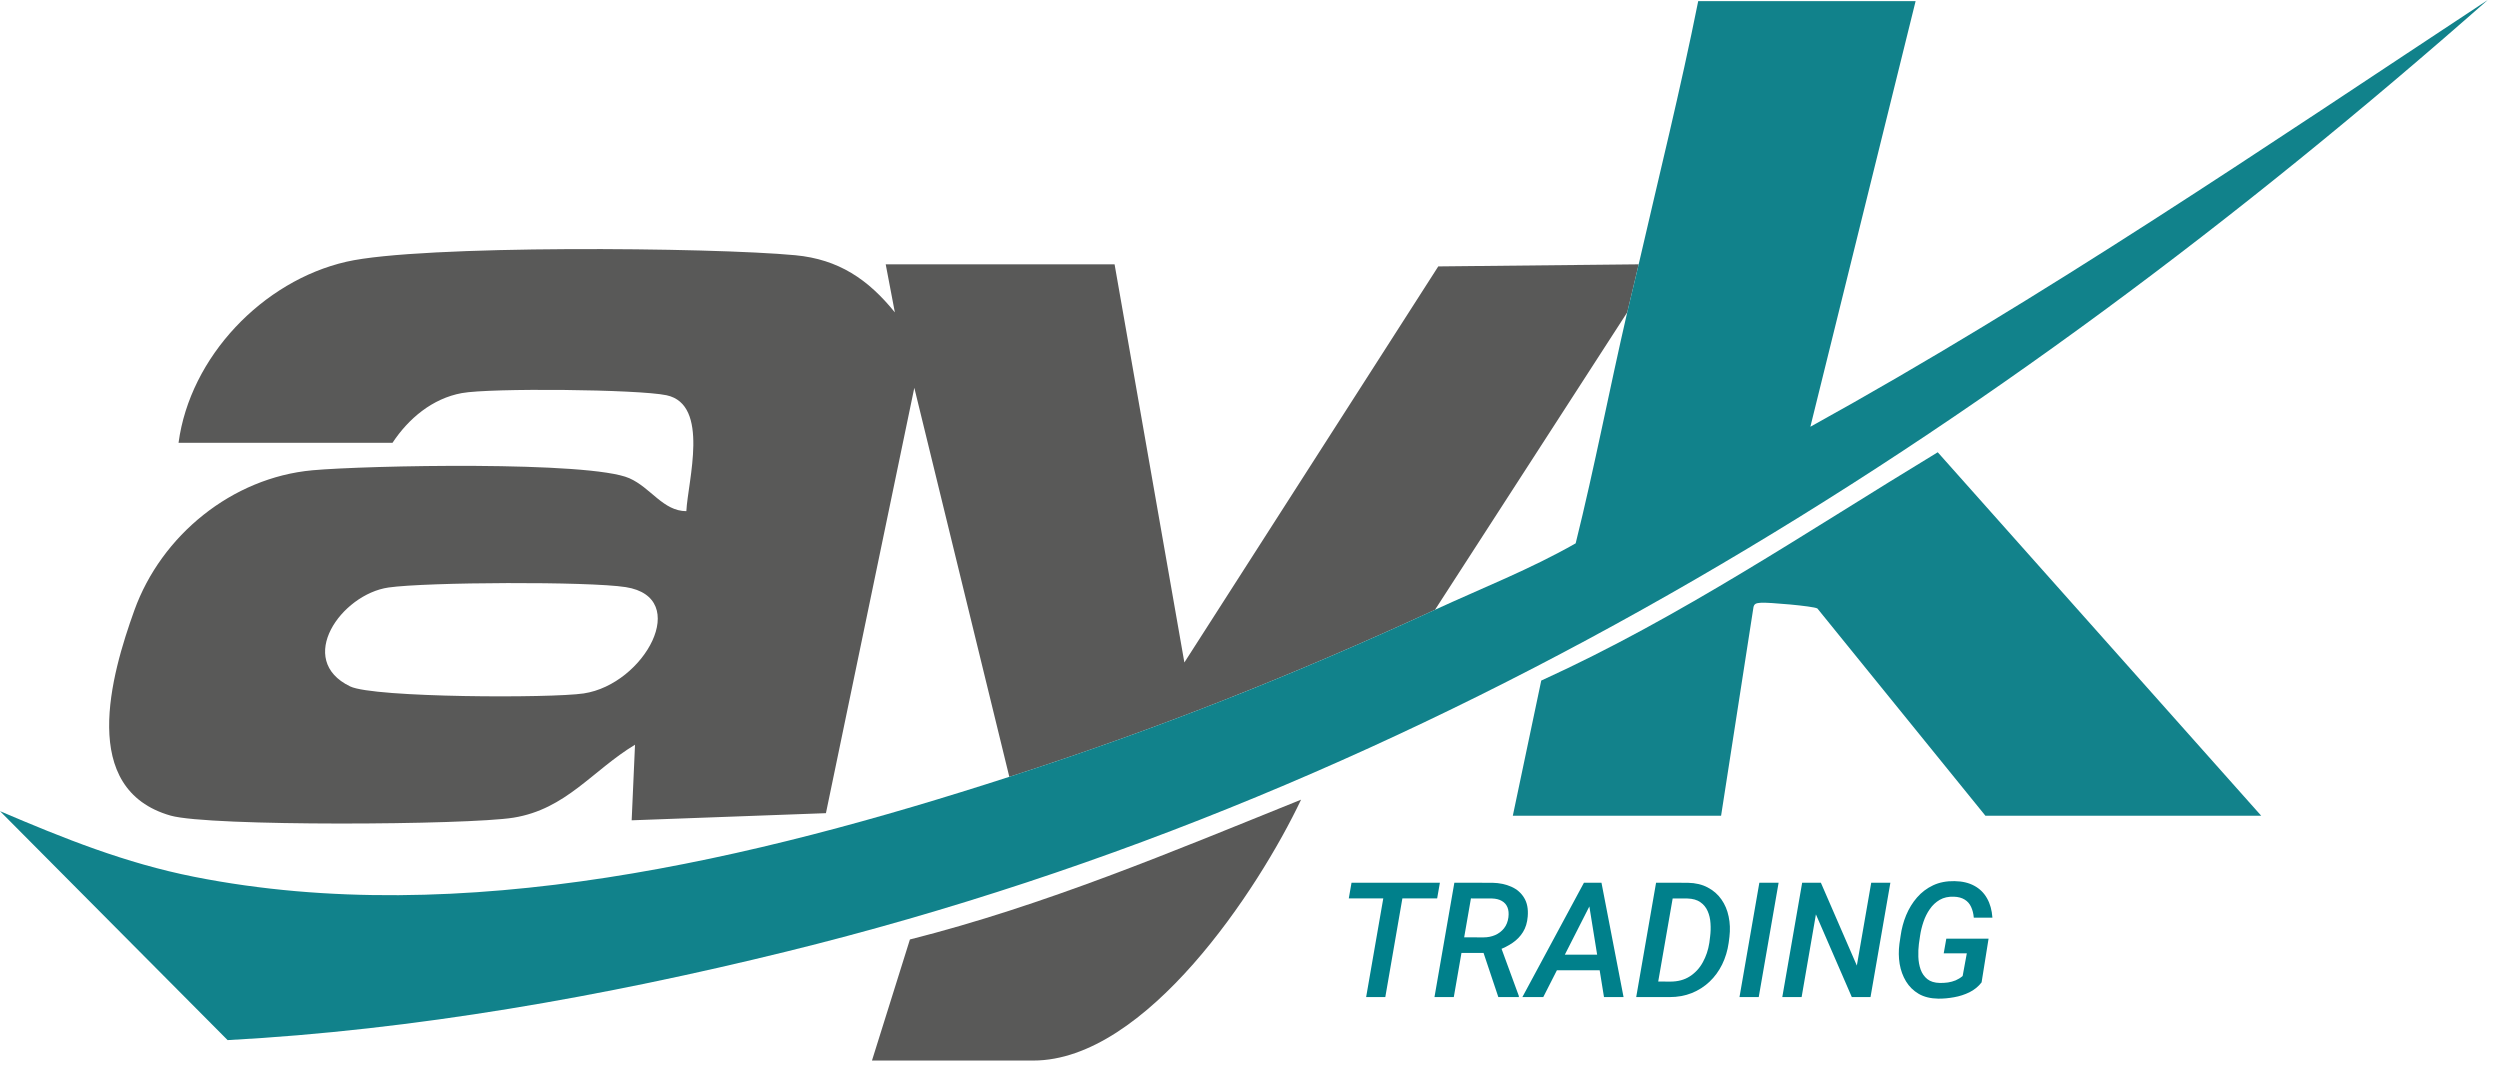
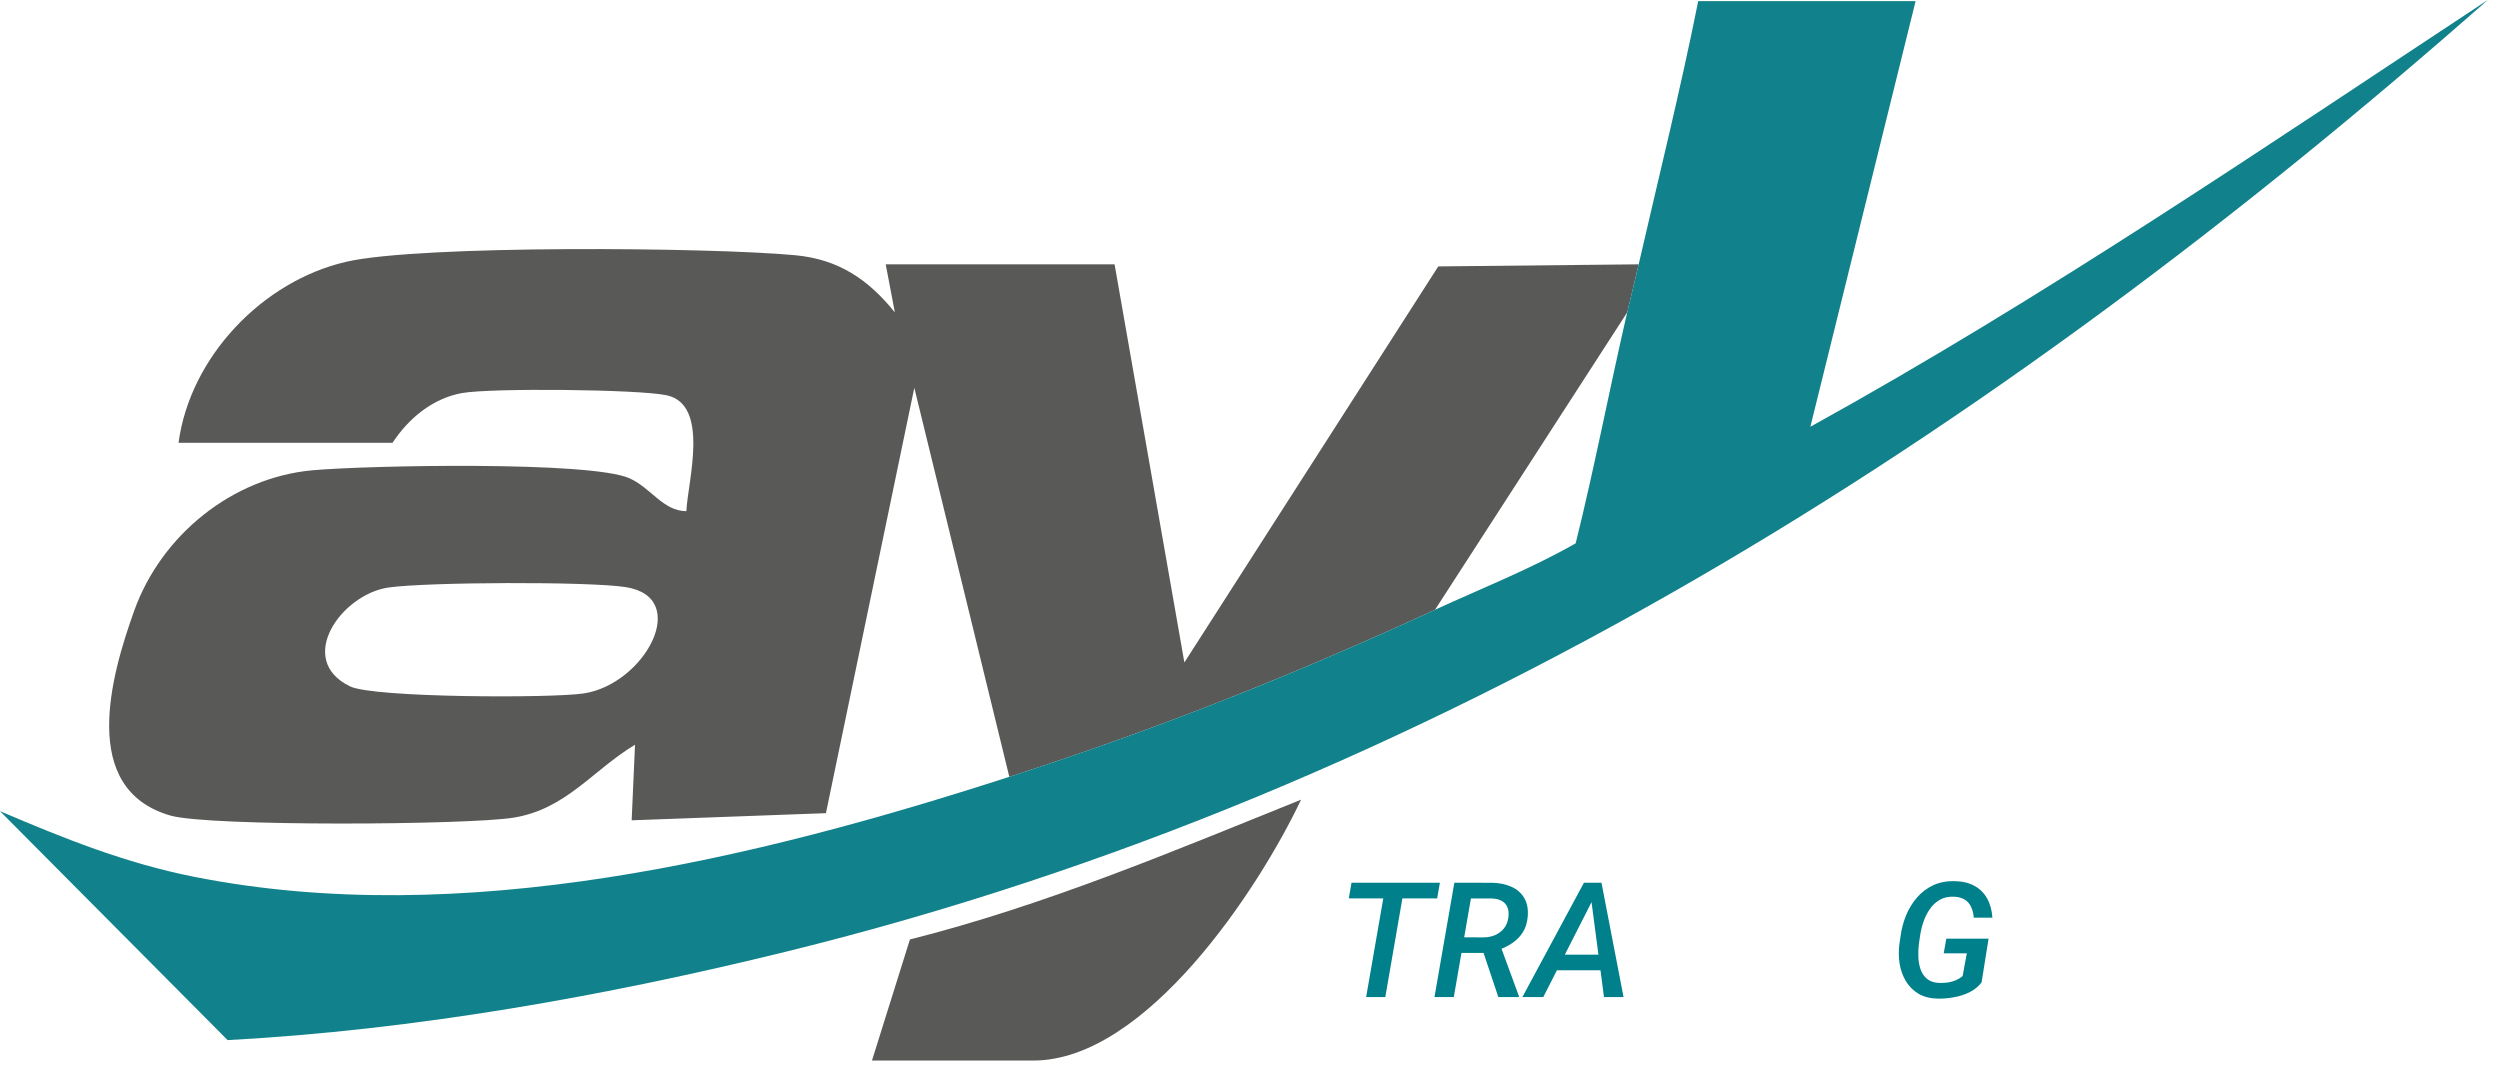
<svg xmlns="http://www.w3.org/2000/svg" width="156" height="67" viewBox="0 0 156 67" fill="none">
  <path d="M62.981 48.473L57.053 24.199L51.538 50.742L39.416 51.187L39.625 46.47C36.955 48.084 35.325 50.493 32.039 51.023C29.183 51.484 13.051 51.581 10.646 50.894C4.894 49.25 6.926 42.134 8.385 38.081C10.069 33.405 14.479 29.803 19.497 29.345C22.835 29.041 36.803 28.756 39.271 29.841C40.616 30.433 41.374 31.892 42.828 31.897C42.921 30.022 44.308 25.244 41.595 24.664C39.834 24.289 30.583 24.203 28.817 24.529C26.981 24.866 25.494 26.114 24.493 27.63H11.141C11.858 22.267 16.391 17.529 21.618 16.332C26.251 15.27 44.413 15.434 49.623 15.926C52.337 16.182 54.178 17.437 55.839 19.492L55.268 16.494H69.55L73.905 41.338L89.748 16.624L102.254 16.494C102.024 17.496 101.772 18.497 101.539 19.492L89.543 38.053C80.681 42.134 72.273 45.47 62.981 48.476V48.473ZM24.244 36.66C21.288 37.086 18.413 41.177 21.851 42.833C23.327 43.543 34.415 43.574 36.425 43.27C40.227 42.695 43.168 37.285 39.046 36.636C36.734 36.273 26.615 36.321 24.244 36.66Z" fill="#595958" />
  <path d="M102.254 16.491C103.511 11.024 104.868 5.574 105.968 0.071H119.534L112.967 26.629C127.562 18.568 141.338 9.164 155.235 0C124.274 27.268 89.629 49.393 49.103 59.371C37.763 62.163 25.843 64.278 14.203 64.903L0 50.616C3.992 52.32 7.817 53.859 12.11 54.712C28.822 58.032 47.117 53.603 62.98 48.473C72.273 45.468 80.681 42.132 89.543 38.05C92.482 36.696 95.502 35.513 98.322 33.904C99.508 29.126 100.43 24.282 101.539 19.487C101.77 18.492 102.024 17.491 102.254 16.489V16.491Z" fill="#11828B" />
-   <path d="M141.098 50.901H123.889L113.405 37.969C113.148 37.815 110.256 37.575 109.893 37.611C109.605 37.639 109.434 37.634 109.401 37.986L107.396 50.901H94.4L96.174 42.467C104.868 38.514 112.78 33.151 120.915 28.221L141.098 50.901Z" fill="#12828B" />
  <path d="M54.411 66.178L56.779 58.623C65.183 56.501 73.178 53.13 81.187 49.899C78.533 55.499 71.505 66.178 64.48 66.178H54.411Z" fill="#595958" />
  <path d="M124.087 58.571L123.651 61.301C123.448 61.563 123.195 61.769 122.891 61.919C122.59 62.066 122.27 62.169 121.93 62.228C121.59 62.29 121.265 62.319 120.955 62.316C120.471 62.309 120.063 62.21 119.729 62.017C119.396 61.821 119.131 61.561 118.935 61.237C118.739 60.914 118.607 60.551 118.538 60.149C118.473 59.744 118.468 59.326 118.524 58.895L118.597 58.404C118.659 57.95 118.775 57.517 118.945 57.105C119.118 56.691 119.344 56.323 119.622 56.003C119.903 55.679 120.238 55.426 120.626 55.243C121.015 55.06 121.461 54.973 121.965 54.983C122.445 54.99 122.855 55.086 123.195 55.272C123.535 55.455 123.799 55.715 123.989 56.052C124.182 56.388 124.294 56.792 124.327 57.262H123.165C123.143 57.004 123.085 56.779 122.994 56.586C122.906 56.393 122.773 56.243 122.597 56.135C122.42 56.024 122.197 55.964 121.925 55.954C121.582 55.941 121.286 56.006 121.038 56.15C120.793 56.294 120.587 56.486 120.421 56.728C120.254 56.967 120.122 57.231 120.024 57.522C119.925 57.813 119.855 58.102 119.813 58.39L119.739 58.9C119.707 59.158 119.695 59.427 119.705 59.708C119.715 59.989 119.762 60.252 119.847 60.497C119.935 60.742 120.074 60.942 120.264 61.095C120.456 61.249 120.716 61.329 121.043 61.336C121.216 61.339 121.386 61.329 121.553 61.306C121.719 61.28 121.88 61.236 122.033 61.174C122.187 61.108 122.332 61.019 122.469 60.904L122.729 59.488H121.288L121.45 58.571H124.087Z" fill="#00808B" />
-   <path d="M117.96 55.081L116.72 62.218H115.553L113.313 57.056L112.421 62.218H111.215L112.455 55.081H113.622L115.867 60.252L116.764 55.081H117.96Z" fill="#00808B" />
-   <path d="M110.985 55.081L109.745 62.218H108.544L109.784 55.081H110.985Z" fill="#00808B" />
-   <path d="M104.187 62.218H102.633L102.814 61.242L104.221 61.252C104.701 61.252 105.11 61.143 105.446 60.924C105.786 60.705 106.056 60.412 106.255 60.046C106.458 59.681 106.593 59.277 106.662 58.836L106.711 58.444C106.747 58.166 106.755 57.89 106.735 57.615C106.719 57.337 106.66 57.084 106.559 56.855C106.458 56.623 106.306 56.437 106.103 56.297C105.901 56.153 105.631 56.076 105.294 56.066L103.672 56.062L103.844 55.081L105.329 55.086C105.806 55.096 106.218 55.194 106.564 55.38C106.914 55.563 107.198 55.812 107.417 56.125C107.636 56.436 107.786 56.792 107.868 57.194C107.953 57.596 107.969 58.017 107.917 58.458L107.868 58.841C107.799 59.321 107.664 59.769 107.461 60.184C107.258 60.595 106.997 60.953 106.677 61.257C106.356 61.561 105.986 61.798 105.564 61.968C105.146 62.135 104.687 62.218 104.187 62.218ZM104.545 55.081L103.304 62.218H102.099L103.339 55.081H104.545Z" fill="#00808B" />
-   <path d="M99.413 56.096L96.3 62.218H94.996L98.839 55.081H99.677L99.413 56.096ZM100.089 62.218L99.079 55.964L99.153 55.081H99.932L101.31 62.218H100.089ZM100.437 59.571L100.266 60.546H96.491L96.663 59.571H100.437Z" fill="#00808B" />
+   <path d="M99.413 56.096L96.3 62.218H94.996L98.839 55.081H99.677L99.413 56.096ZM100.089 62.218L99.153 55.081H99.932L101.31 62.218H100.089ZM100.437 59.571L100.266 60.546H96.491L96.663 59.571H100.437Z" fill="#00808B" />
  <path d="M90.752 55.081L93.139 55.086C93.573 55.096 93.962 55.178 94.305 55.331C94.652 55.485 94.918 55.715 95.104 56.022C95.294 56.329 95.369 56.718 95.33 57.189C95.3 57.568 95.202 57.891 95.035 58.159C94.872 58.424 94.656 58.648 94.388 58.831C94.124 59.014 93.823 59.166 93.487 59.287L93.09 59.463H90.82L90.982 58.488L92.57 58.493C92.832 58.493 93.073 58.445 93.296 58.35C93.518 58.252 93.702 58.112 93.849 57.929C93.996 57.743 94.088 57.516 94.124 57.248C94.156 56.999 94.137 56.788 94.065 56.615C93.993 56.442 93.876 56.31 93.712 56.218C93.549 56.124 93.346 56.073 93.104 56.066L91.786 56.062L90.717 62.218H89.511L90.752 55.081ZM93.496 62.218L92.423 59.012L93.624 59.007L94.776 62.149V62.218H93.496Z" fill="#00808B" />
  <path d="M87.678 55.081L86.443 62.218H85.247L86.487 55.081H87.678ZM89.85 55.081L89.678 56.062H84.164L84.335 55.081H89.85Z" fill="#00808B" />
</svg>